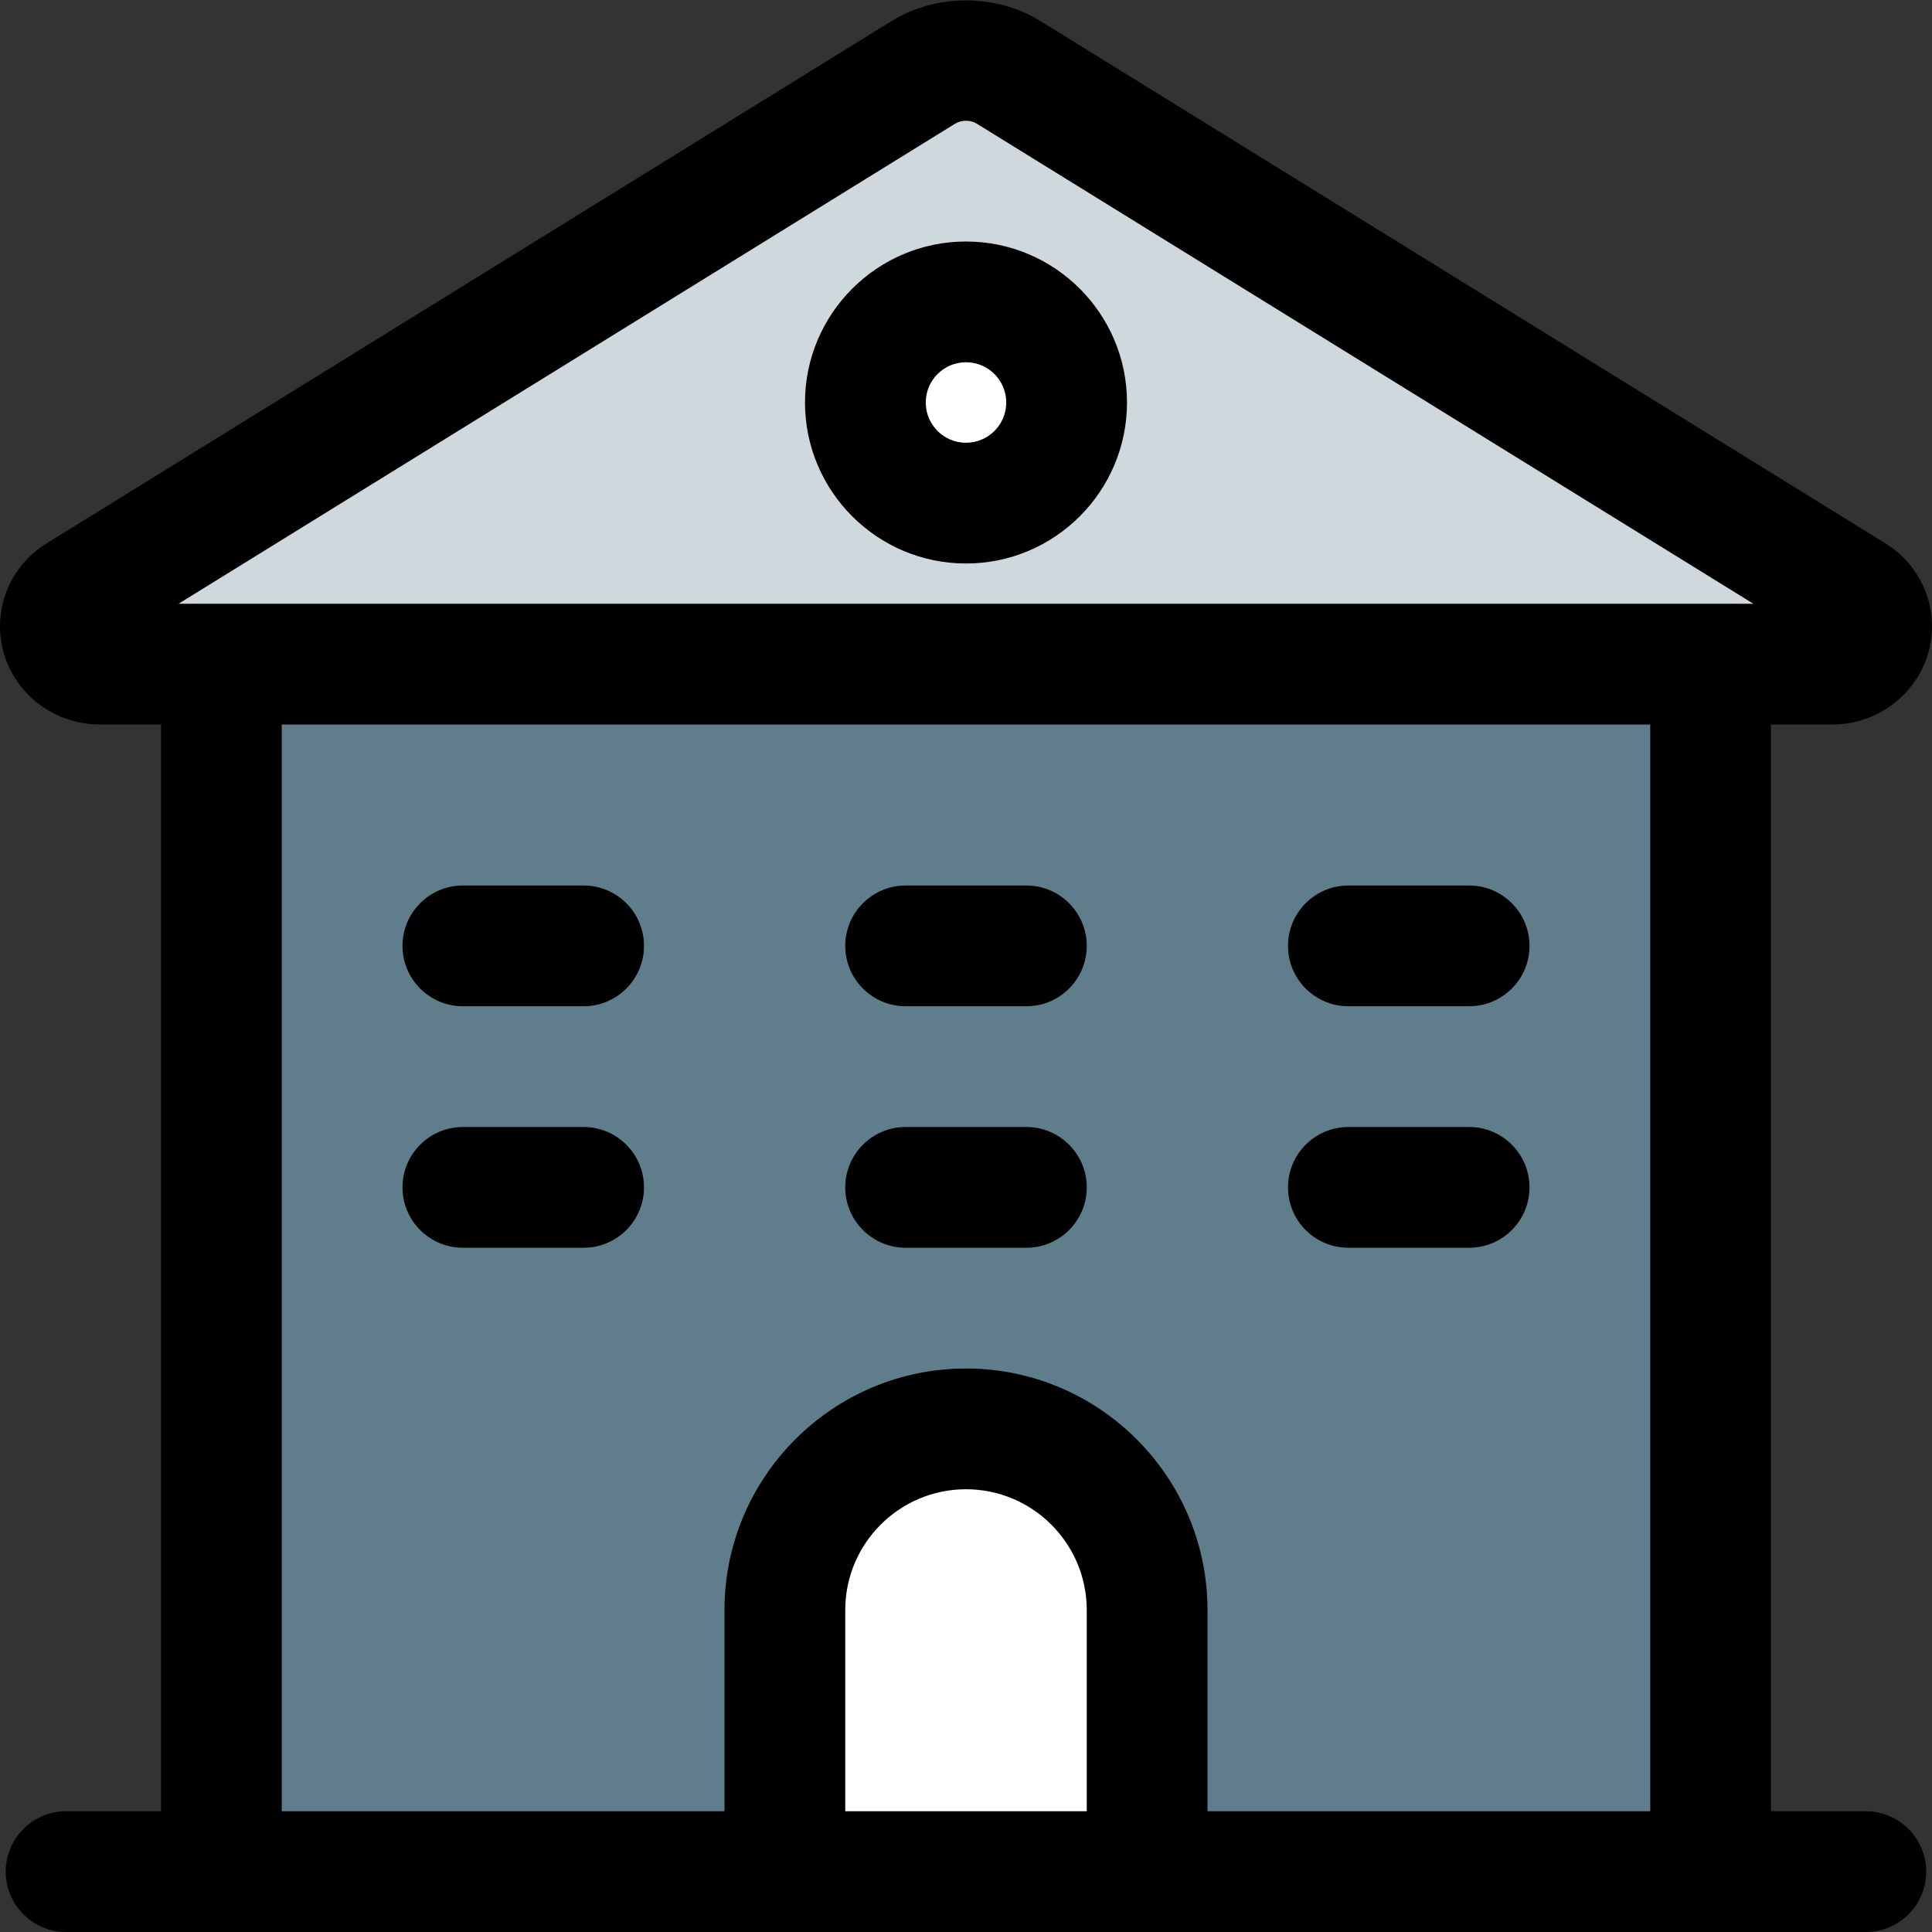
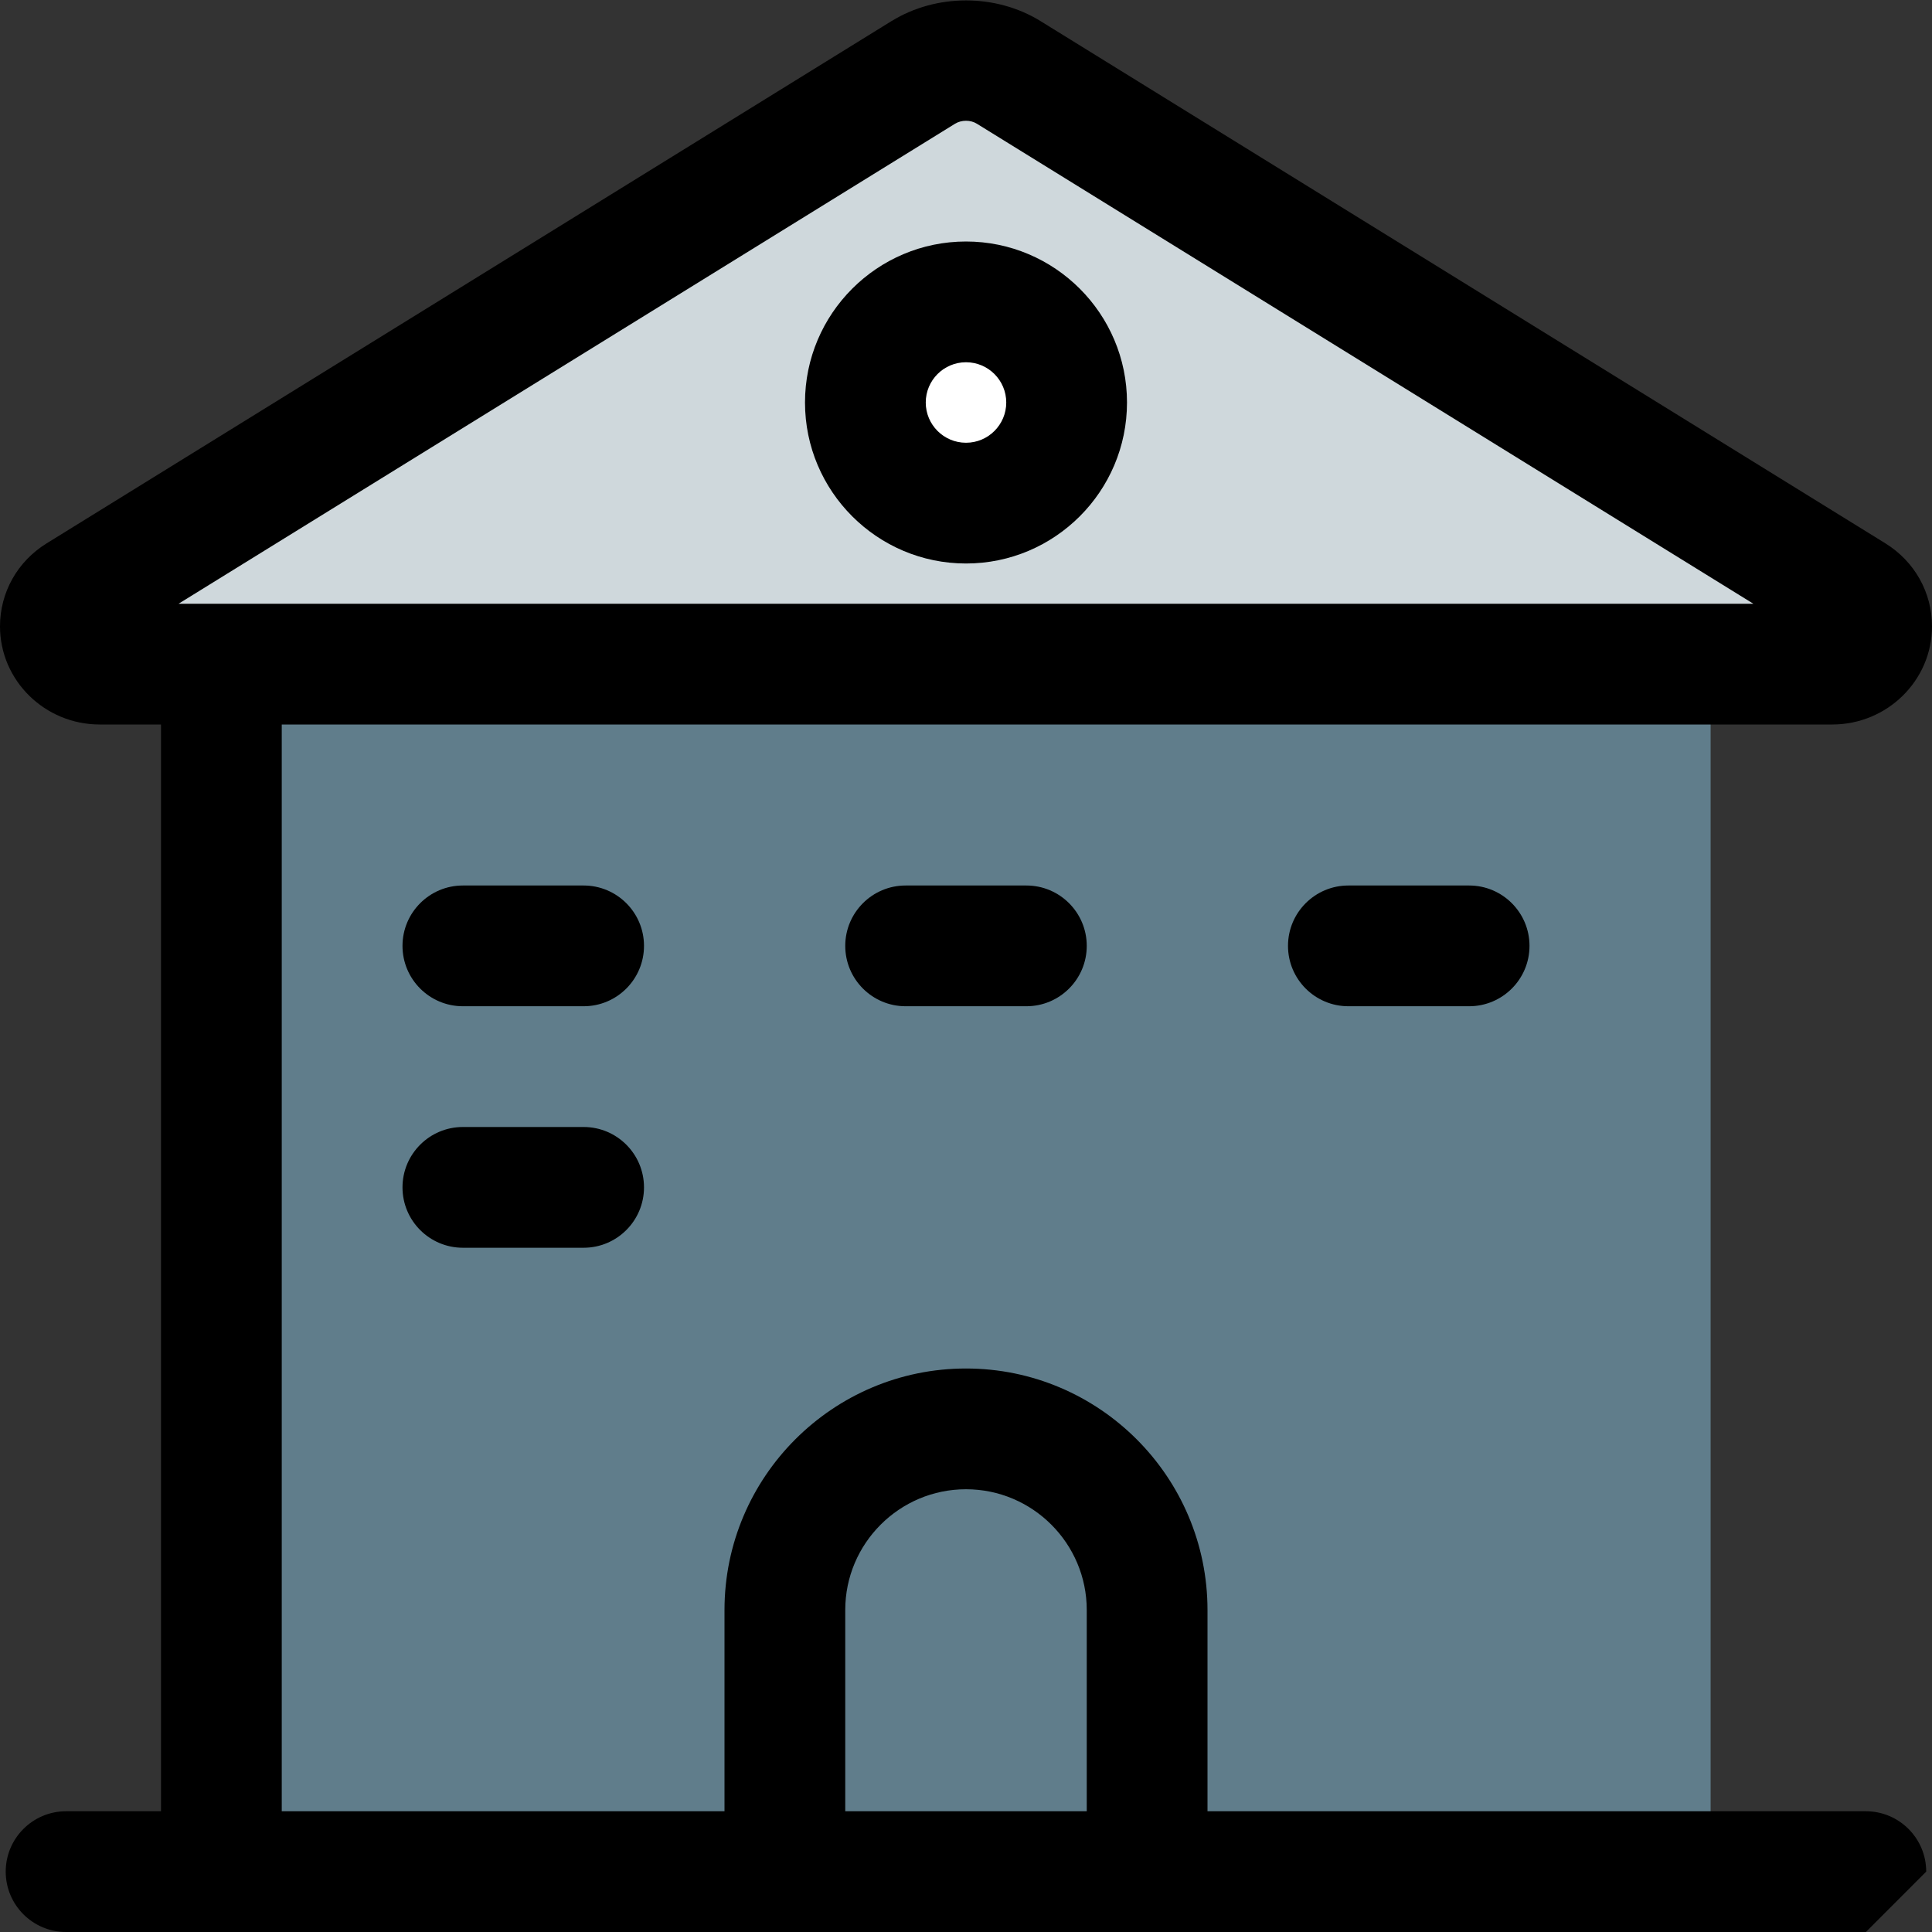
<svg xmlns="http://www.w3.org/2000/svg" id="_x31_px" enable-background="new 0 0 24 24" height="512" viewBox="0 0 24 24" width="512">
  <rect x="0" y="0" width="24" height="24" fill="#333333" stroke="none" />
  <path d="m10.934.982-9.712 6.094c-.425.267-.236.924.265.924h20.963c.501 0 .691-.655.267-.923l-9.652-6.093c-.651-.41-1.48-.411-2.131-.002z" fill="#cfd8dc" />
  <path d="m21.25 23.25h-18.5v-15h18.5z" fill="#607d8b" />
-   <path d="m13.25 23.188h-2.5c-.552 0-1-.448-1-1v-2.286c0-1.037.66-2.009 1.664-2.264 1.492-.379 2.836.744 2.836 2.176v2.375c0 .551-.448.999-1 .999z" fill="#fff" />
  <circle cx="12" cy="5" fill="#fff" r="1.375" />
-   <path d="m21.25 24c-.414 0-.75-.336-.75-.75v-14.75c0-.414.336-.75.75-.75s.75.336.75.75v14.75c0 .414-.336.75-.75.75z" />
  <path d="m2.75 24c-.414 0-.75-.336-.75-.75v-14.75c0-.414.336-.75.75-.75s.75.336.75.75v14.75c0 .414-.336.75-.75.75z" />
-   <path d="m23.179 24h-22.358c-.414 0-.75-.336-.75-.75s.336-.75.75-.75h22.357c.414 0 .75.336.75.75s-.335.75-.749.75z" />
+   <path d="m23.179 24h-22.358c-.414 0-.75-.336-.75-.75s.336-.75.75-.75h22.357c.414 0 .75.336.75.75z" />
  <path d="m22.761 9h-21.522c-.683 0-1.239-.547-1.239-1.219 0-.421.216-.807.579-1.031l10.497-6.489h.001c.553-.341 1.294-.341 1.847 0l10.496 6.488c.364.225.58.611.58 1.032 0 .672-.556 1.219-1.239 1.219zm-20.543-1.5h19.563l-9.646-5.963c-.078-.049-.191-.049-.271 0z" />
  <path d="m14.25 24c-.414 0-.75-.336-.75-.75v-3.25c0-.827-.673-1.5-1.5-1.5s-1.5.673-1.5 1.5v3.25c0 .414-.336.75-.75.75s-.75-.336-.75-.75v-3.25c0-1.654 1.346-3 3-3s3 1.346 3 3v3.25c0 .414-.336.75-.75.75z" />
  <path d="m7.25 12.5h-1.5c-.414 0-.75-.336-.75-.75s.336-.75.75-.75h1.5c.414 0 .75.336.75.75s-.336.75-.75.75z" />
  <path d="m7.25 15.5h-1.5c-.414 0-.75-.336-.75-.75s.336-.75.75-.75h1.5c.414 0 .75.336.75.75s-.336.75-.75.75z" />
  <path d="m12.75 12.5h-1.5c-.414 0-.75-.336-.75-.75s.336-.75.75-.75h1.5c.414 0 .75.336.75.75s-.336.75-.75.75z" />
-   <path d="m12.75 15.5h-1.5c-.414 0-.75-.336-.75-.75s.336-.75.75-.75h1.5c.414 0 .75.336.75.75s-.336.75-.75.75z" />
  <path d="m18.25 12.5h-1.5c-.414 0-.75-.336-.75-.75s.336-.75.75-.75h1.5c.414 0 .75.336.75.75s-.336.75-.75.75z" />
-   <path d="m18.25 15.5h-1.5c-.414 0-.75-.336-.75-.75s.336-.75.75-.75h1.5c.414 0 .75.336.75.75s-.336.75-.75.75z" />
  <path d="m12 7c-1.103 0-2-.897-2-2s.897-2 2-2 2 .897 2 2-.897 2-2 2zm0-2.5c-.276 0-.5.224-.5.5s.224.5.5.5.5-.224.5-.5-.224-.5-.5-.5z" />
</svg>